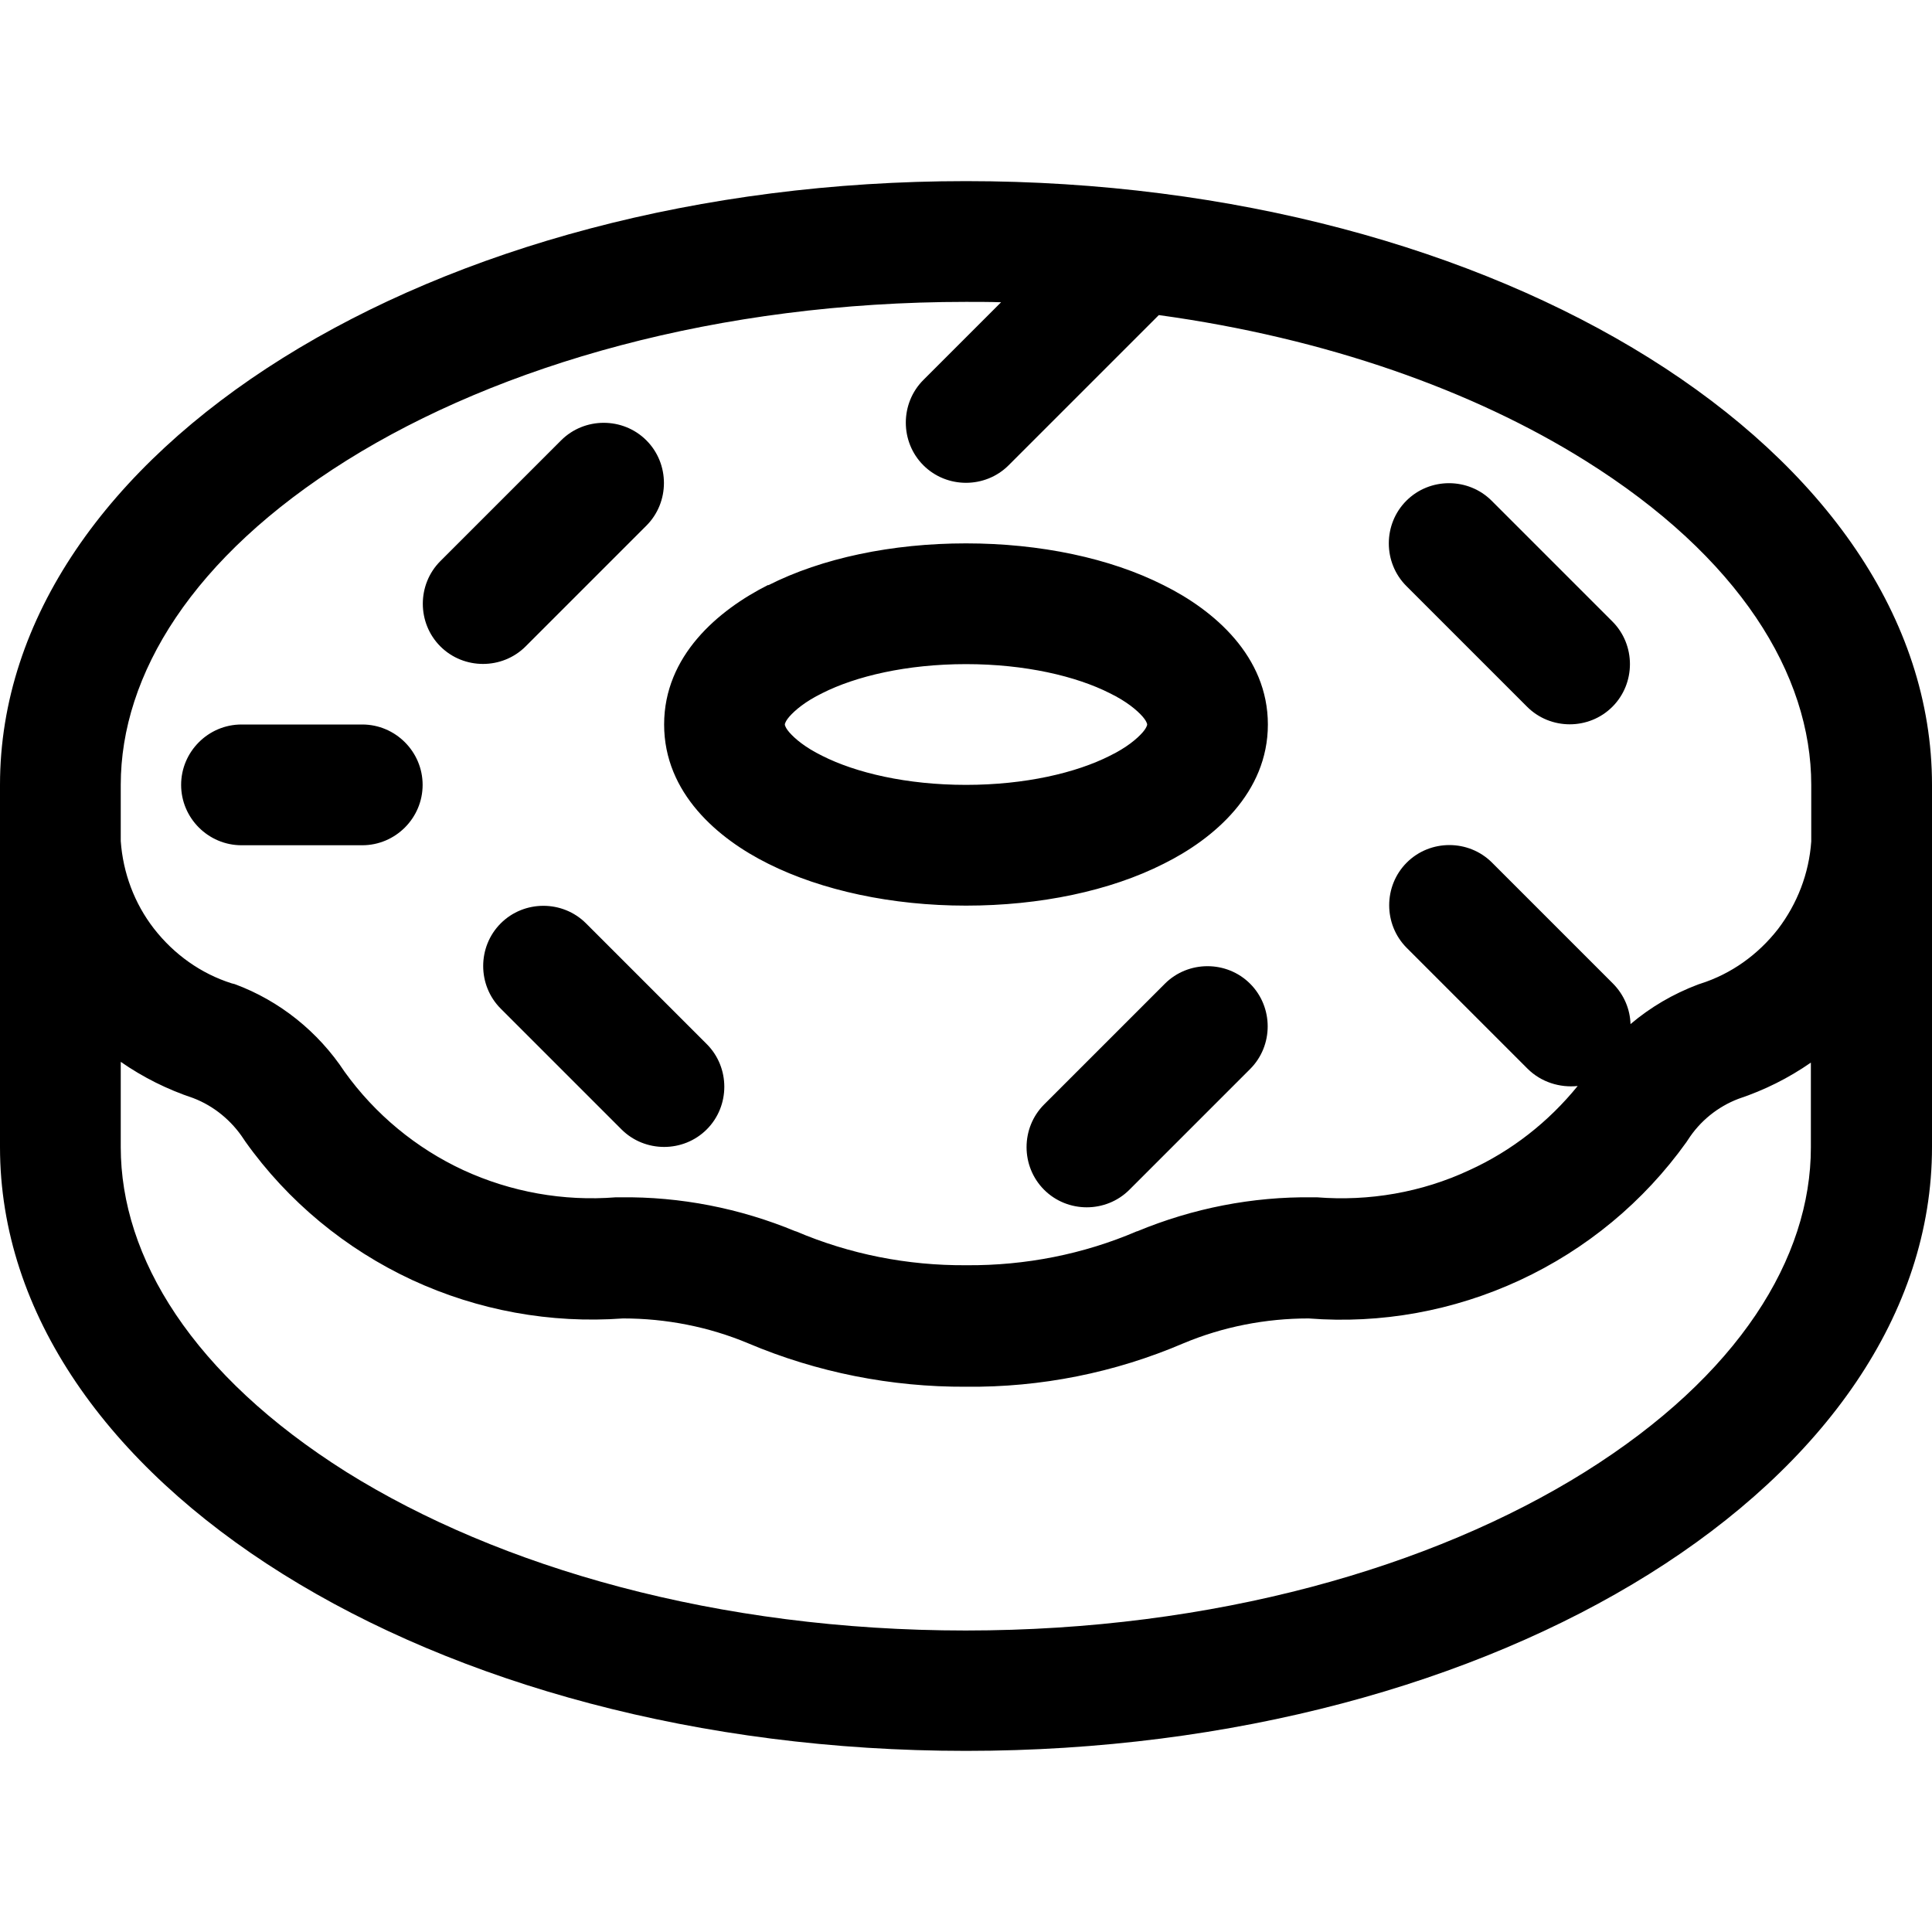
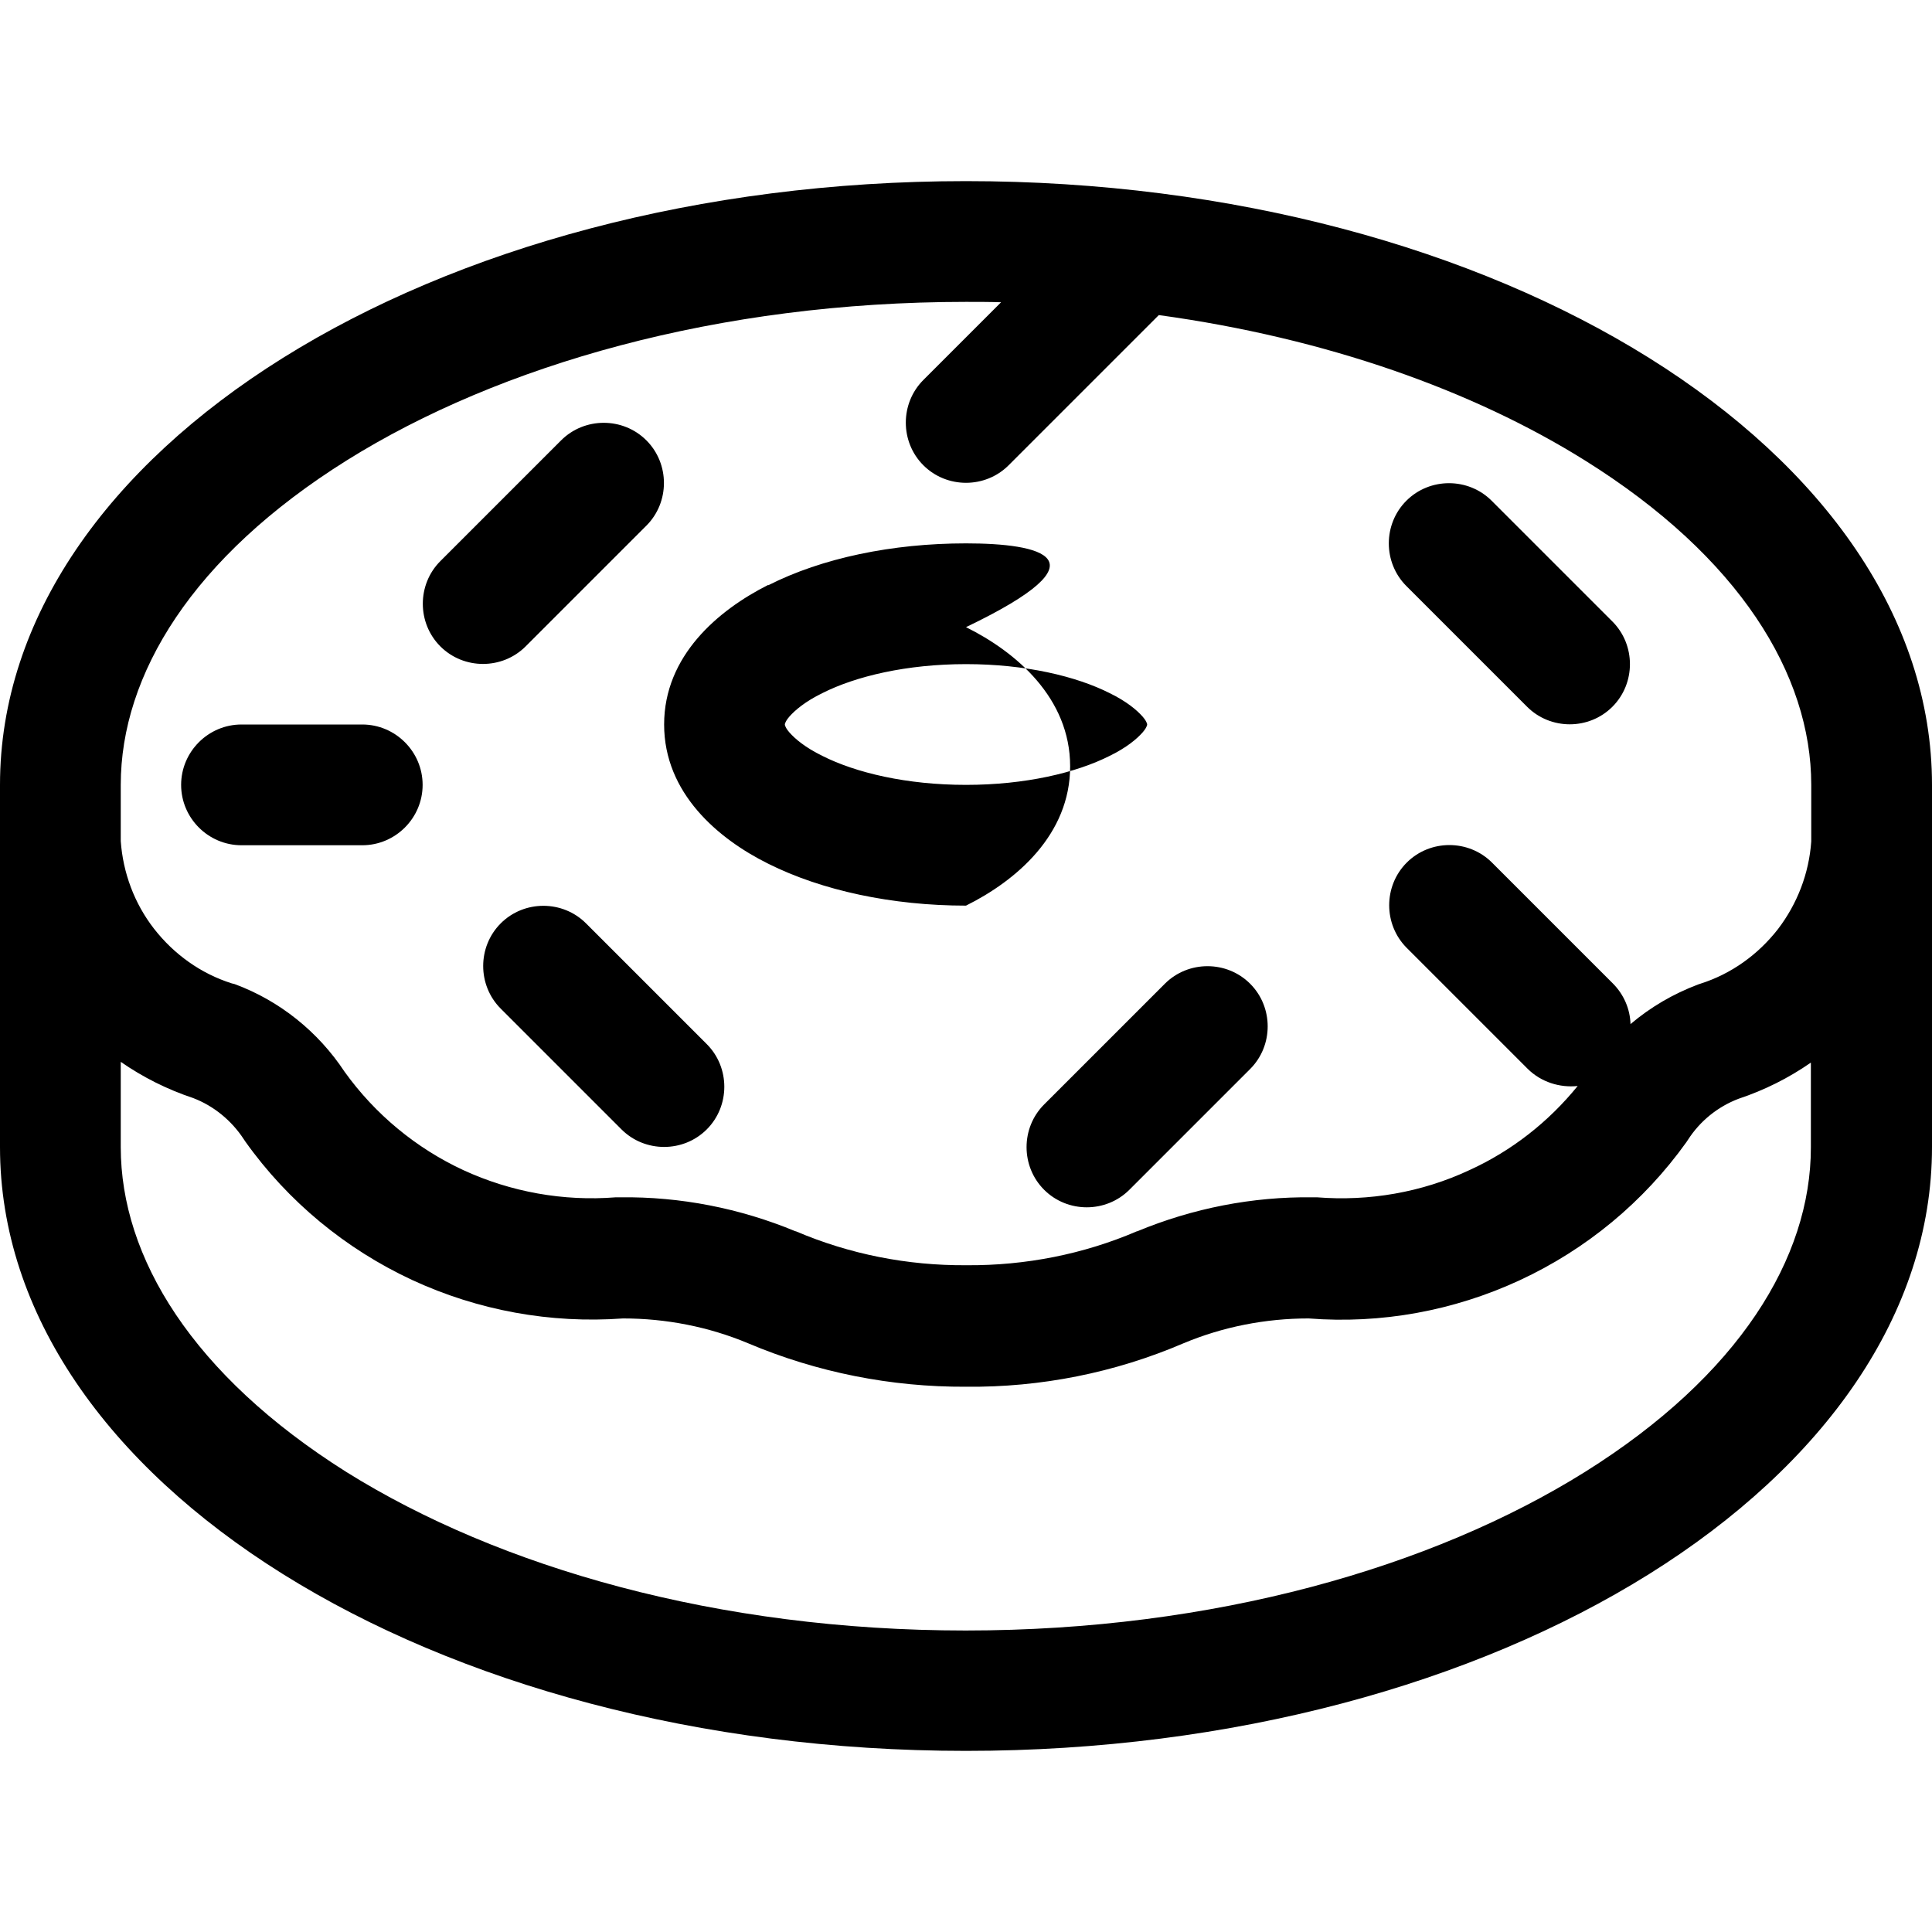
<svg xmlns="http://www.w3.org/2000/svg" viewBox="0 0 512 512">
-   <path d="M32 208c0-29.2 19-60.4 59.9-86C132.4 96.7 190.3 80 256 80c3.1 0 6.2 0 9.3 .1l-20.6 20.6c-6.2 6.2-6.2 16.4 0 22.6s16.4 6.2 22.6 0l39.8-39.8c44.4 6.1 83.3 20 112.9 38.5C461 147.6 480 178.8 480 208l0 15c-.6 8.5-3.7 16.5-8.8 23.2c-5.3 6.8-12.4 11.9-20.6 14.5l-.3 .1-.3 .1c-6.6 2.5-12.6 6-17.9 10.5c-.1-3.9-1.7-7.8-4.7-10.8l-32-32c-6.2-6.2-16.4-6.2-22.6 0s-6.2 16.4 0 22.6l32 32c3.6 3.6 8.6 5.1 13.3 4.6c-7.7 9.5-17.5 17.2-28.7 22.3c-12.6 5.9-26.6 8.3-40.4 7.2l-.6 0-.6 0c-15.9-.2-31.7 2.9-46.4 9c0 0 0 0 0 0l-.1 0c-14.2 6.1-29.6 9.1-45 9c0 0 0 0 0 0l-.3 0c-15.5 .1-30.8-2.9-45.1-9l-.1 0c-14.7-6.1-30.5-9.2-46.4-9l-.6 0-.6 0c-13.9 1.1-27.8-1.4-40.4-7.2c-12.5-5.8-23.4-14.8-31.5-26.1c-7-10.6-17.2-18.8-29.1-23.2l-.4-.1-.4-.1c-8.2-2.6-15.3-7.7-20.6-14.5c-5.2-6.7-8.2-14.8-8.8-23.2L32 208zm0 73.4c5.9 4.1 12.3 7.3 19.2 9.6c5.5 2.1 10.2 6 13.4 10.9l.2 .3 .2 .3c11.3 15.9 26.6 28.5 44.2 36.7c17.5 8.1 36.7 11.6 55.9 10.2c11.4 0 22.7 2.2 33.2 6.6c18.2 7.7 37.9 11.6 57.7 11.5c19.8 .2 39.4-3.7 57.6-11.5c10.5-4.4 21.8-6.6 33.2-6.6c19.2 1.5 38.4-2 55.9-10.1c17.7-8.2 32.9-20.8 44.2-36.6l.2-.3 .2-.3c3.2-5 7.9-8.8 13.4-10.9c6.9-2.3 13.3-5.5 19.2-9.6l0 22.5c0 29.2-19 60.4-59.9 86c-40.5 25.3-98.4 42-164.1 42s-123.6-16.7-164.1-42C51 364.4 32 333.2 32 304l0-22.6zM256 48C114.6 48 0 119.6 0 208l0 96c0 88.4 114.6 160 256 160s256-71.6 256-160l0-96c0-88.4-114.6-160-256-160zM208 191.9c0 0 0-.1 .1-.3c.1-.3 .4-.9 1.1-1.7c1.5-1.7 4.2-4 8.7-6.2c8.9-4.5 22.4-7.7 38.1-7.7s29.2 3.2 38.1 7.7c4.5 2.2 7.2 4.5 8.7 6.2c.7 .8 1 1.4 1.1 1.7c.1 .2 .1 .3 .1 .3s0 .1 0 .1l0 .1c0 0 0 .1-.1 .3c-.1 .3-.4 .9-1.1 1.7c-1.5 1.7-4.2 4-8.7 6.2c-8.9 4.5-22.4 7.7-38.1 7.7s-29.2-3.2-38.1-7.7c-4.5-2.2-7.2-4.5-8.7-6.2c-.7-.8-1-1.4-1.1-1.7c-.1-.2-.1-.3-.1-.3c0 0 0 0 0-.1s0 0 0 0l0-.1zm-4.4-36.9C190.3 161.7 176 173.8 176 192s14.3 30.3 27.6 36.9c14.2 7.1 32.8 11.1 52.4 11.1s38.2-3.9 52.4-11.1c13.3-6.6 27.6-18.8 27.6-36.9s-14.3-30.3-27.6-36.9C294.2 147.9 275.6 144 256 144s-38.2 3.9-52.4 11.1zm-32.3-15.7c6.2-6.2 6.2-16.4 0-22.6s-16.4-6.2-22.6 0l-32 32c-6.2 6.2-6.2 16.4 0 22.6s16.4 6.2 22.6 0l32-32zm224-6.6c-6.2-6.2-16.4-6.2-22.6 0s-6.2 16.4 0 22.6l32 32c6.2 6.2 16.4 6.2 22.6 0s6.2-16.4 0-22.6l-32-32zM64 192c-8.8 0-16 7.2-16 16s7.2 16 16 16l32 0c8.8 0 16-7.2 16-16s-7.2-16-16-16l-32 0zm91.3 52.7c-6.2-6.2-16.4-6.2-22.6 0s-6.2 16.4 0 22.6l32 32c6.2 6.2 16.4 6.2 22.6 0s6.2-16.4 0-22.6l-32-32zm176 38.6c6.2-6.2 6.2-16.4 0-22.6s-16.4-6.2-22.6 0l-32 32c-6.2 6.2-6.2 16.4 0 22.6s16.4 6.2 22.6 0l32-32z" />
+   <path d="M32 208c0-29.2 19-60.4 59.9-86C132.4 96.7 190.3 80 256 80c3.1 0 6.2 0 9.3 .1l-20.6 20.6c-6.2 6.2-6.2 16.4 0 22.6s16.4 6.2 22.6 0l39.8-39.8c44.4 6.1 83.3 20 112.9 38.5C461 147.6 480 178.8 480 208l0 15c-.6 8.5-3.7 16.5-8.8 23.2c-5.3 6.8-12.4 11.9-20.6 14.5l-.3 .1-.3 .1c-6.6 2.5-12.6 6-17.9 10.5c-.1-3.9-1.7-7.8-4.7-10.8l-32-32c-6.2-6.2-16.4-6.2-22.6 0s-6.2 16.4 0 22.6l32 32c3.6 3.6 8.6 5.1 13.3 4.6c-7.7 9.5-17.5 17.2-28.7 22.3c-12.6 5.9-26.6 8.3-40.4 7.2l-.6 0-.6 0c-15.9-.2-31.7 2.9-46.4 9c0 0 0 0 0 0l-.1 0c-14.2 6.1-29.6 9.1-45 9c0 0 0 0 0 0l-.3 0c-15.5 .1-30.8-2.9-45.1-9l-.1 0c-14.7-6.1-30.5-9.2-46.4-9l-.6 0-.6 0c-13.9 1.1-27.8-1.4-40.4-7.2c-12.5-5.8-23.4-14.8-31.5-26.1c-7-10.6-17.2-18.8-29.1-23.2l-.4-.1-.4-.1c-8.2-2.6-15.3-7.7-20.6-14.5c-5.2-6.7-8.2-14.8-8.8-23.2L32 208zm0 73.4c5.9 4.1 12.3 7.3 19.2 9.6c5.5 2.1 10.2 6 13.4 10.9l.2 .3 .2 .3c11.3 15.9 26.6 28.5 44.2 36.7c17.5 8.1 36.7 11.6 55.9 10.2c11.4 0 22.7 2.2 33.2 6.6c18.2 7.7 37.9 11.6 57.7 11.5c19.8 .2 39.4-3.7 57.6-11.5c10.5-4.4 21.8-6.6 33.2-6.6c19.2 1.5 38.4-2 55.9-10.1c17.7-8.2 32.9-20.8 44.2-36.6l.2-.3 .2-.3c3.2-5 7.9-8.8 13.4-10.9c6.9-2.3 13.3-5.5 19.2-9.6l0 22.5c0 29.2-19 60.4-59.9 86c-40.5 25.3-98.4 42-164.1 42s-123.6-16.7-164.1-42C51 364.4 32 333.2 32 304l0-22.6zM256 48C114.6 48 0 119.6 0 208l0 96c0 88.4 114.6 160 256 160s256-71.6 256-160l0-96c0-88.4-114.6-160-256-160zM208 191.9c0 0 0-.1 .1-.3c.1-.3 .4-.9 1.1-1.7c1.5-1.7 4.2-4 8.7-6.2c8.9-4.5 22.4-7.7 38.1-7.7s29.2 3.2 38.1 7.7c4.5 2.2 7.2 4.5 8.7 6.2c.7 .8 1 1.4 1.1 1.7c.1 .2 .1 .3 .1 .3s0 .1 0 .1l0 .1c0 0 0 .1-.1 .3c-.1 .3-.4 .9-1.1 1.7c-1.5 1.7-4.2 4-8.7 6.2c-8.9 4.5-22.4 7.7-38.1 7.7s-29.2-3.2-38.1-7.7c-4.5-2.2-7.2-4.5-8.7-6.2c-.7-.8-1-1.4-1.1-1.7c-.1-.2-.1-.3-.1-.3c0 0 0 0 0-.1s0 0 0 0l0-.1zm-4.4-36.9C190.3 161.7 176 173.8 176 192s14.3 30.3 27.6 36.9c14.2 7.1 32.8 11.1 52.4 11.1c13.3-6.6 27.6-18.8 27.6-36.9s-14.3-30.3-27.6-36.9C294.2 147.9 275.6 144 256 144s-38.2 3.9-52.4 11.1zm-32.3-15.7c6.2-6.2 6.2-16.4 0-22.6s-16.4-6.2-22.6 0l-32 32c-6.2 6.2-6.2 16.4 0 22.6s16.4 6.2 22.6 0l32-32zm224-6.6c-6.2-6.2-16.4-6.2-22.6 0s-6.2 16.4 0 22.6l32 32c6.2 6.2 16.4 6.2 22.6 0s6.2-16.4 0-22.6l-32-32zM64 192c-8.8 0-16 7.2-16 16s7.2 16 16 16l32 0c8.8 0 16-7.2 16-16s-7.2-16-16-16l-32 0zm91.3 52.7c-6.2-6.2-16.4-6.2-22.6 0s-6.2 16.4 0 22.6l32 32c6.2 6.2 16.4 6.2 22.6 0s6.2-16.4 0-22.6l-32-32zm176 38.6c6.2-6.2 6.2-16.4 0-22.6s-16.4-6.2-22.6 0l-32 32c-6.2 6.2-6.2 16.4 0 22.6s16.4 6.2 22.6 0l32-32z" />
</svg>